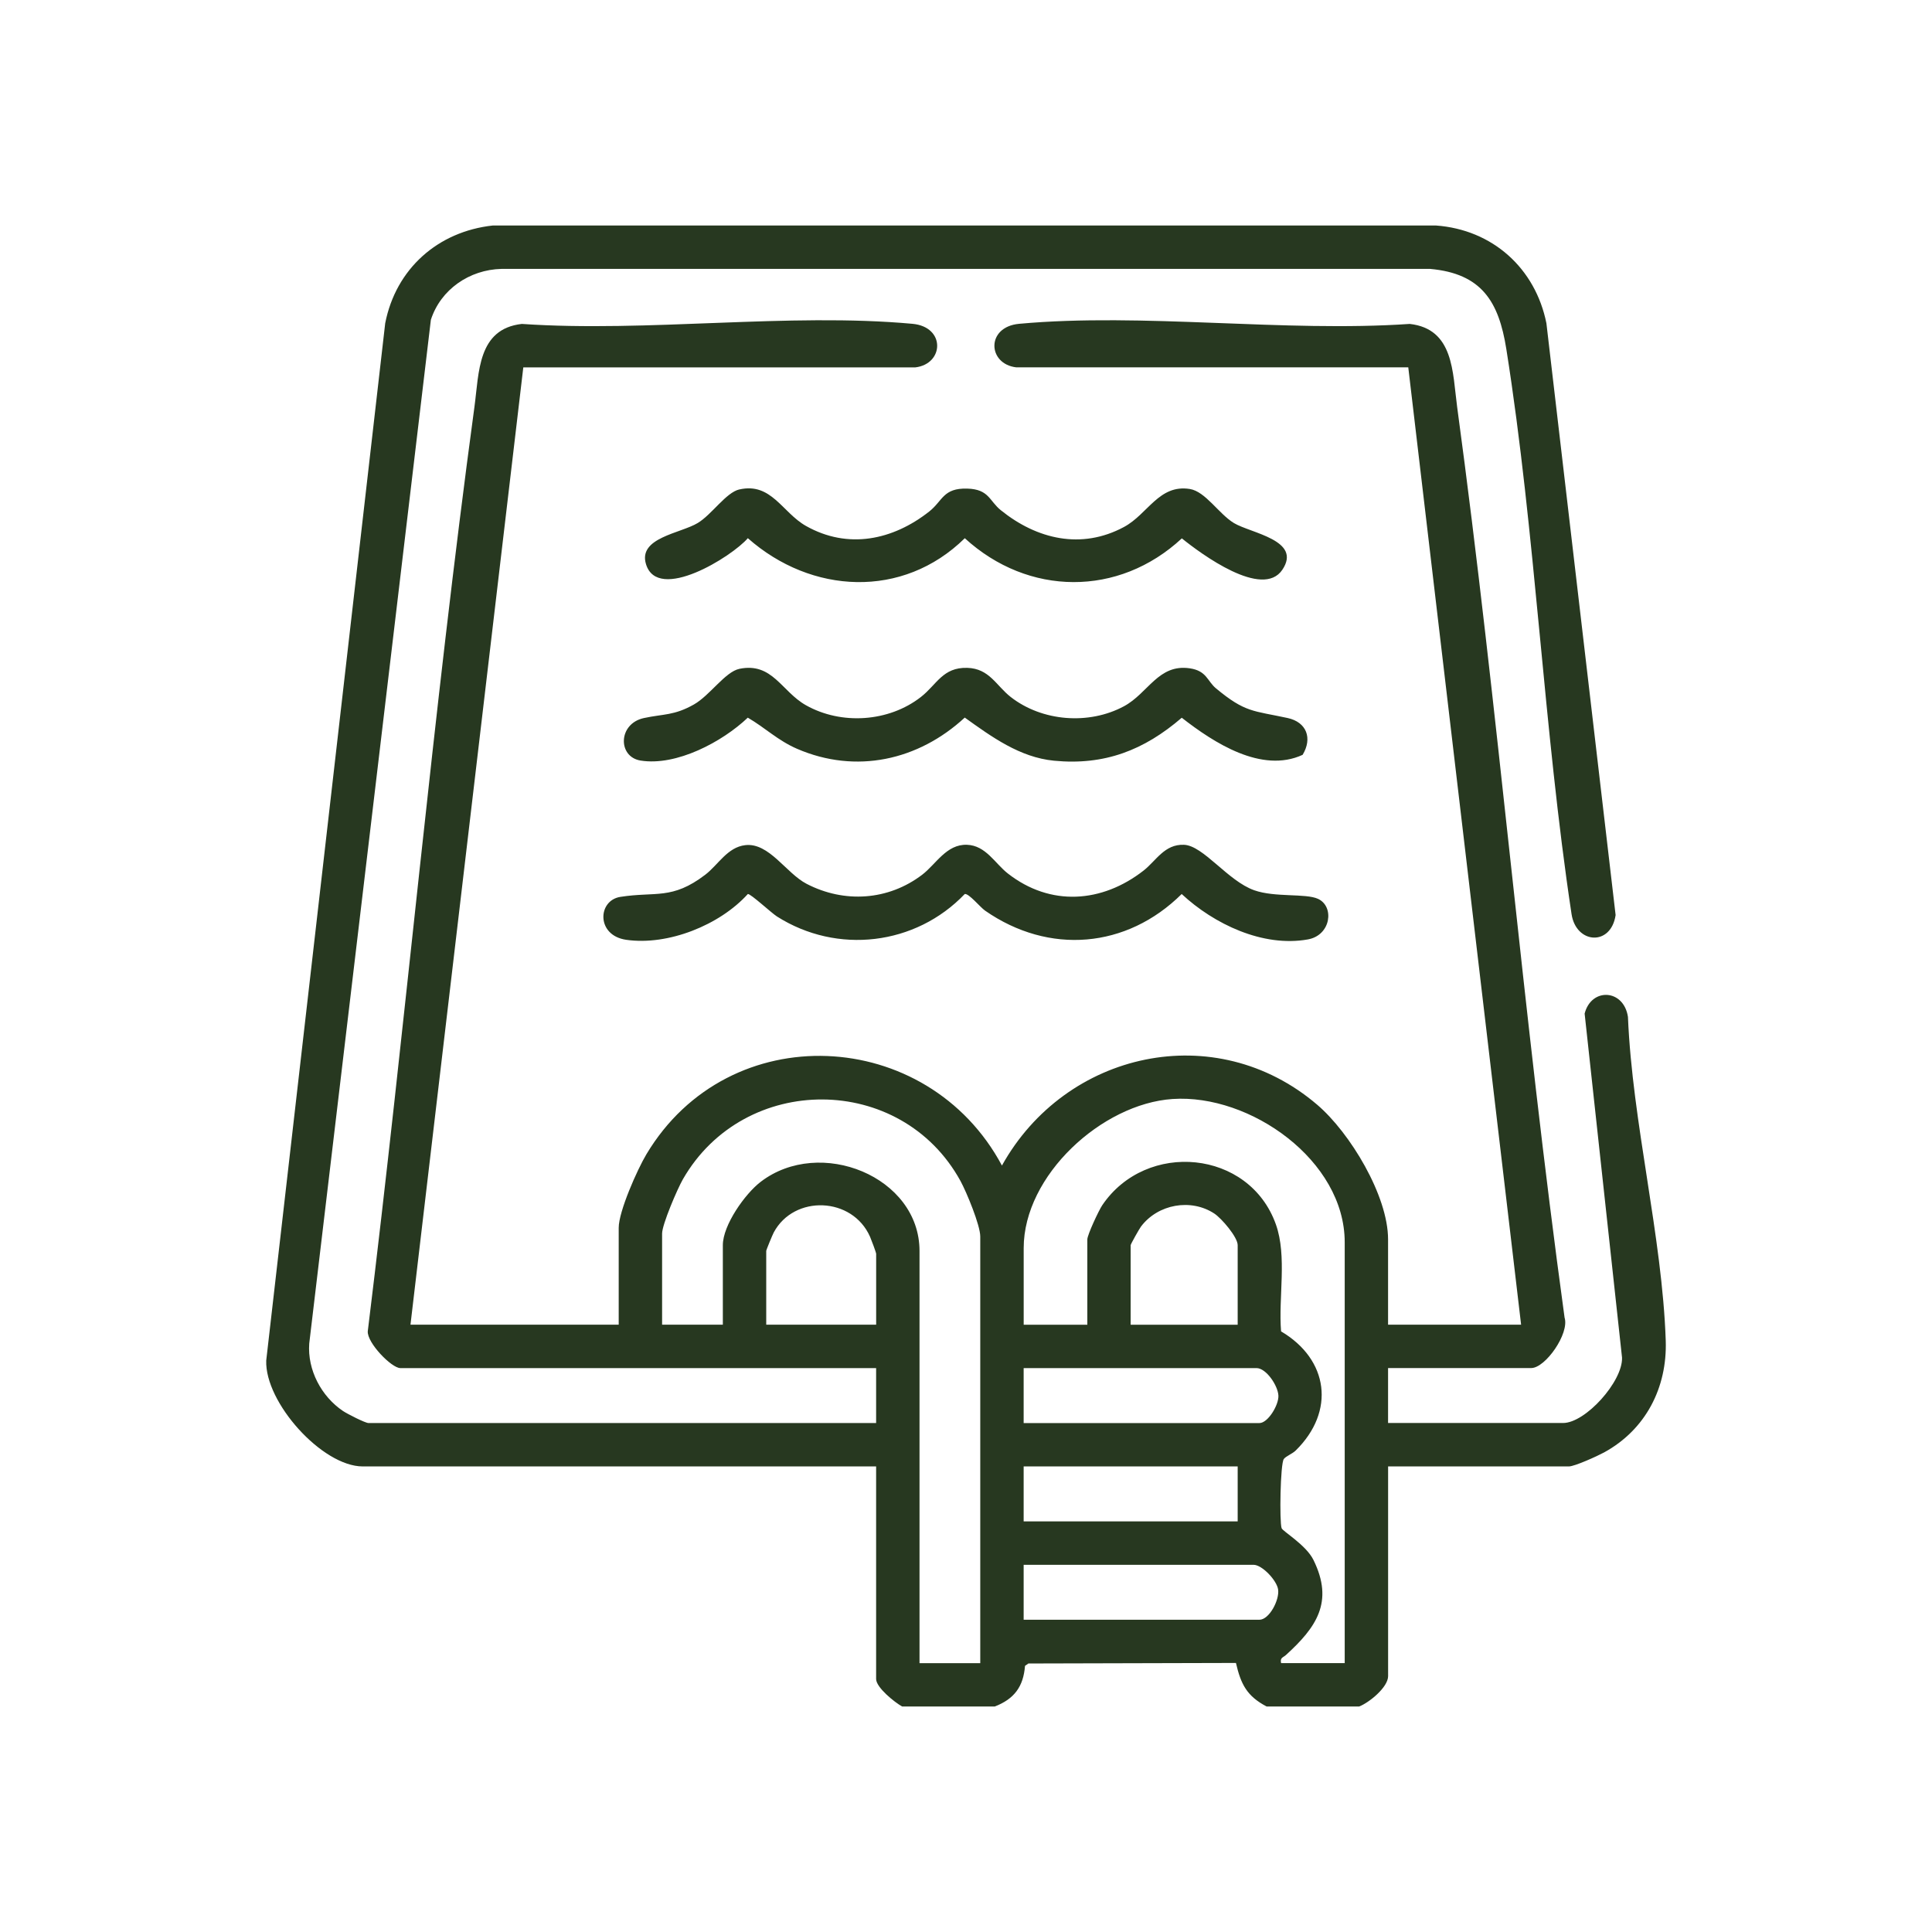
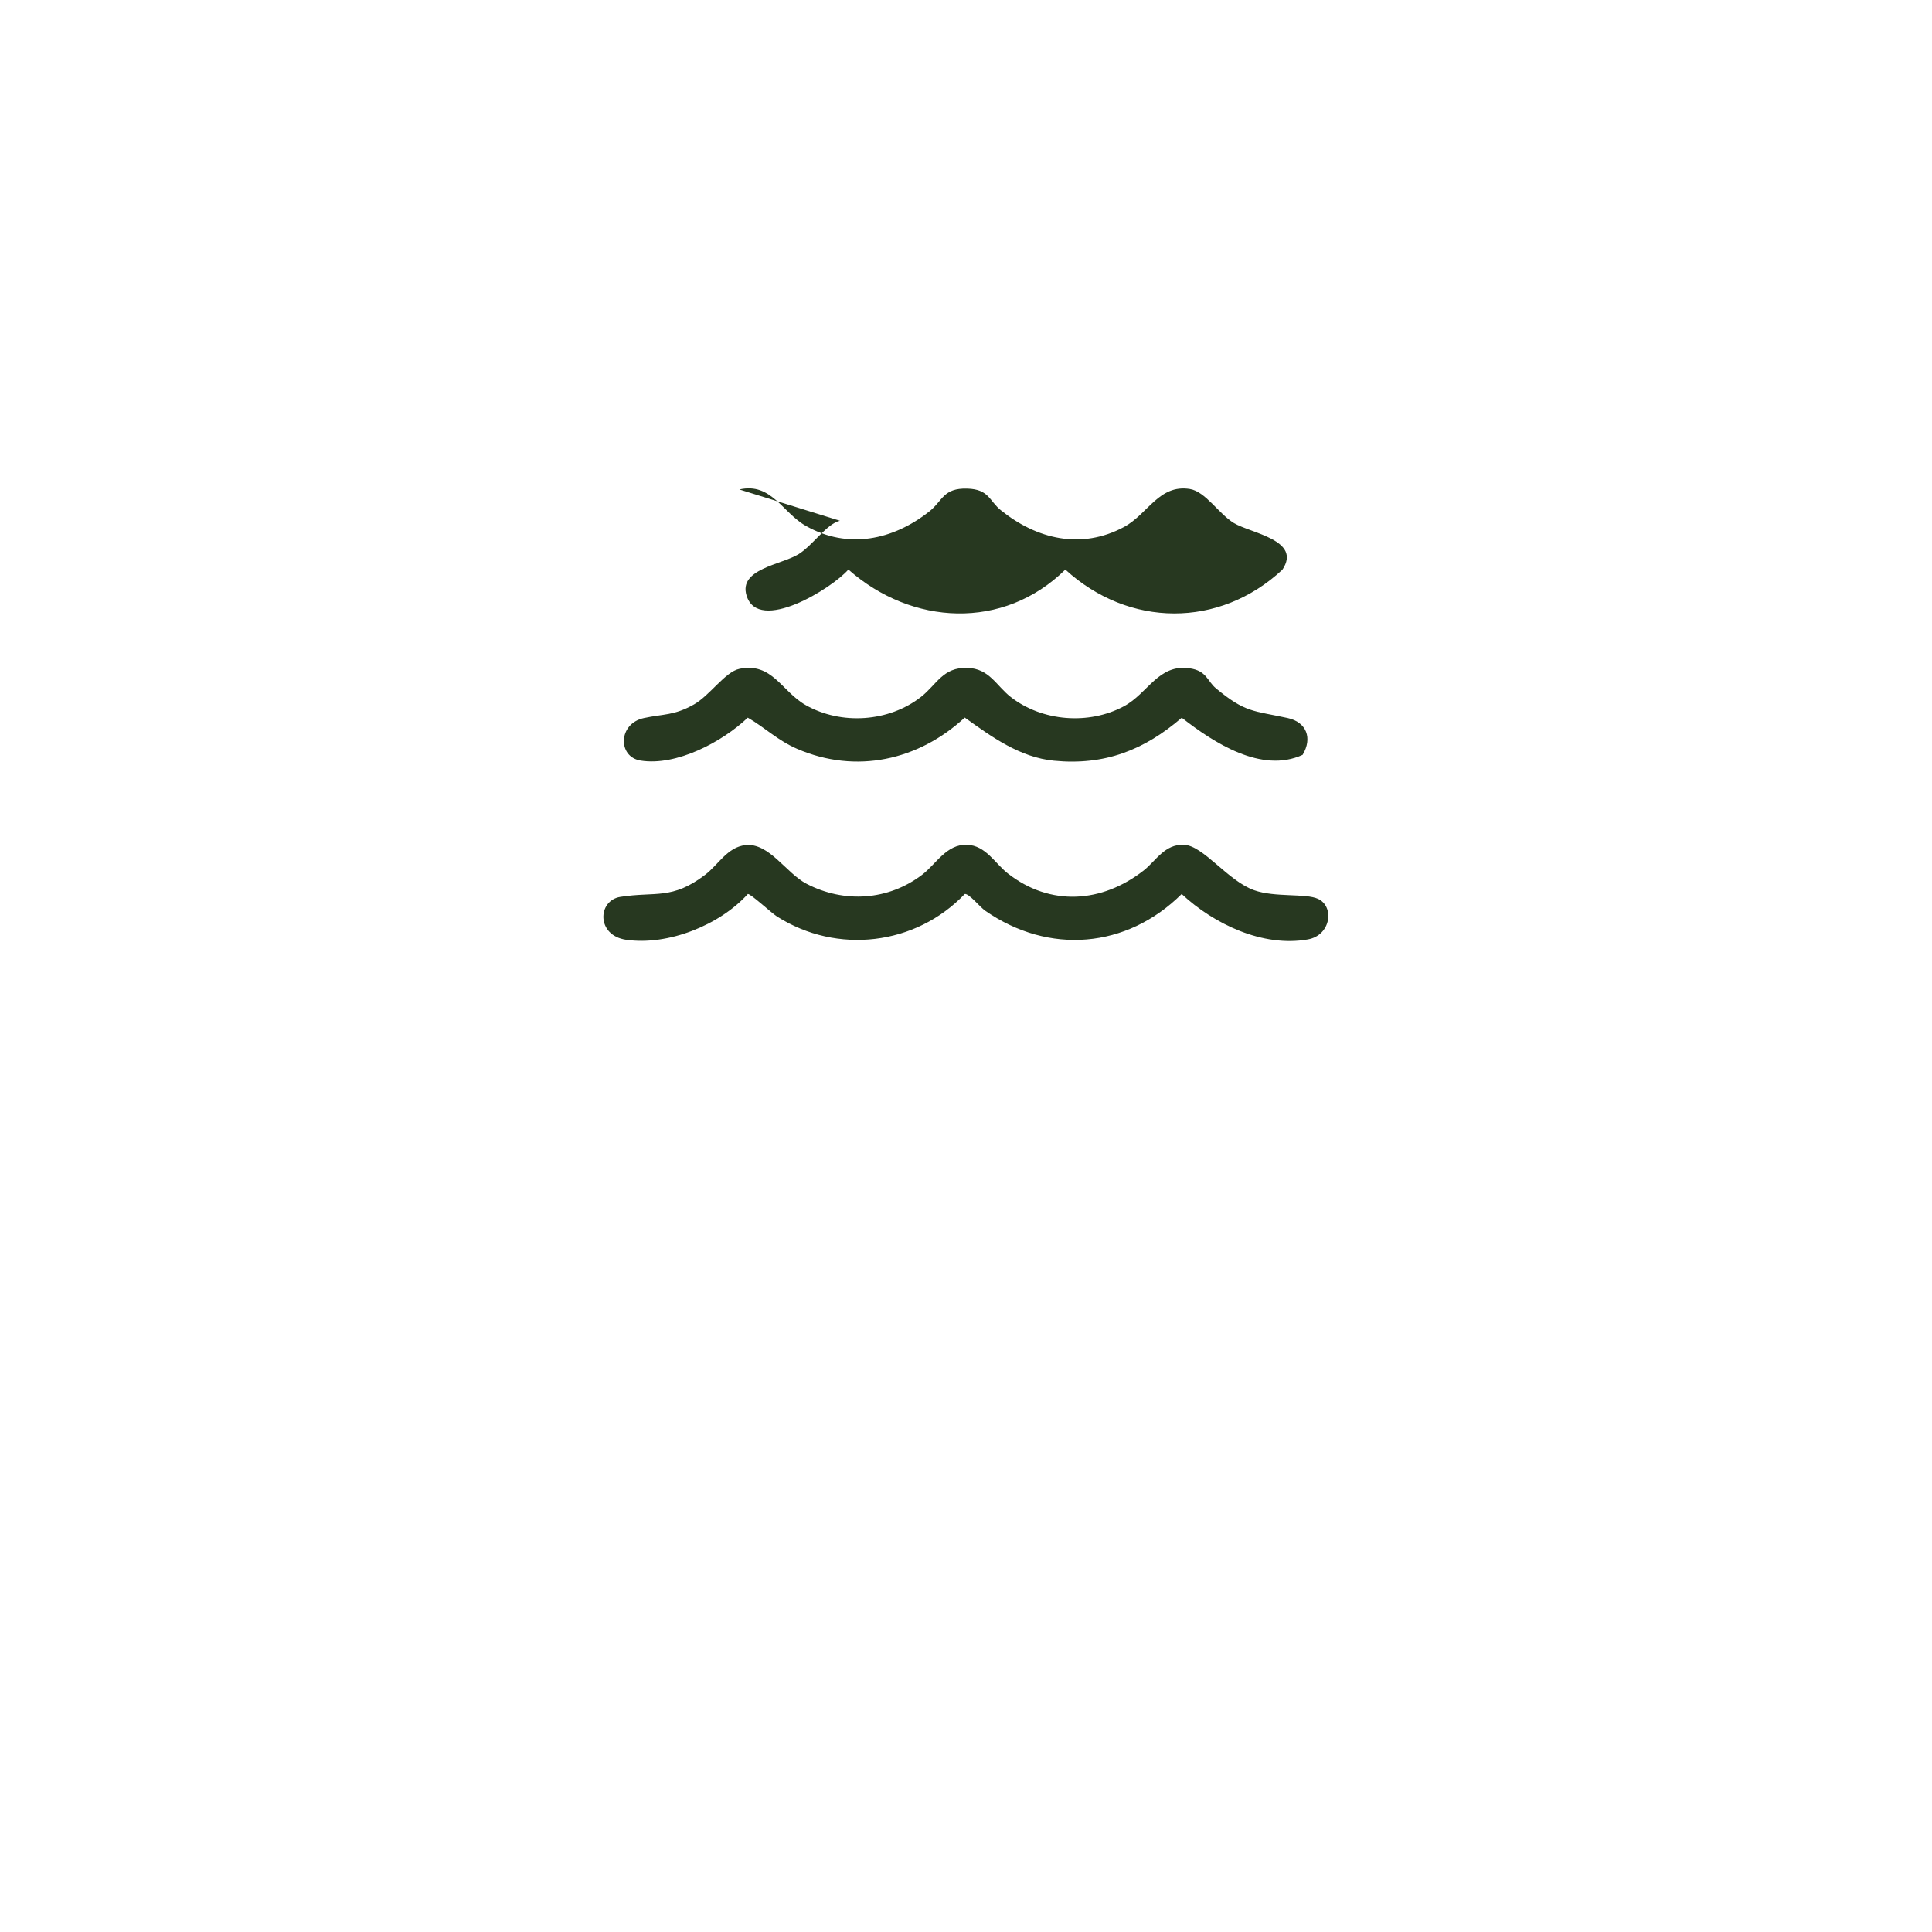
<svg xmlns="http://www.w3.org/2000/svg" id="Capa_1" version="1.1" viewBox="0 0 500 500">
  <defs>
    <style>
      .st0 {
        fill: #273820;
      }
    </style>
  </defs>
-   <path class="st0" d="M233.48,441.64c-1.93-1.05-6.74-4.92-6.74-7.11v-55.02H93.88c-10.49,0-25.37-16.56-24.98-27.41l30.79-268.44c2.76-14.1,13.63-23.75,27.85-25.3h244.08c14.63,1.06,25.73,11.05,28.59,25.3l17.91,153.16c-1.21,8.13-10.22,7.48-11.4-.23-7.28-48.15-9.29-98.35-16.89-146.29-1.95-12.28-6.39-19.51-19.71-20.71h-240.35c-8.27.2-15.72,5.31-18.26,13.17l-31.48,264.95c-.5,6.84,3.15,13.69,8.73,17.45,1.08.73,5.76,3.12,6.61,3.12h131.37v-14.22h-123.13c-2.29,0-8.66-6.57-8.43-9.54,9.78-79.53,16.83-159.78,27.61-239.26,1.2-8.84.79-20.14,12.26-21.43,32.53,2.23,69.03-2.96,101.09-.03,8.62.79,8.2,10.41.73,11.28h-101.44s-29.2,247.75-29.2,247.75h53.89v-25.08c0-4.26,4.82-15.1,7.17-19.03,21.34-35.69,72.75-33.08,92.01,2.92,16.47-29.6,55.25-38.26,81.61-15.72,8.46,7.23,18.32,23.5,18.32,34.83v22.08h34.43l-29.2-247.76h-101.44c-7.47-.86-7.89-10.48.73-11.27,32.06-2.93,68.56,2.26,101.09.03,11.46,1.29,11.06,12.58,12.26,21.43,10.63,78.36,17.04,157.38,27.81,235.73,1.31,4.12-4.97,13.06-8.63,13.06h-37.05v14.22h45.29c5.8,0,15.47-10.75,15.26-16.92l-9.68-89.03c1.73-6.79,10.12-6.39,11.21.85,1.13,27.32,8.87,56.8,9.78,83.78.41,12.2-5.23,23.08-15.96,28.94-1.69.92-7.61,3.62-9.11,3.62h-46.78v54.27c0,2.88-4.91,6.86-7.49,7.86h-23.95c-5.14-2.7-6.67-5.79-7.94-11.27l-53.71.14-.88.61c-.42,5.4-2.8,8.57-7.82,10.52h-23.95ZM253.69,430.41v-110.41c0-2.91-3.55-11.49-5.11-14.35-15.36-28.01-55.95-28.12-71.84-.47-1.42,2.47-5.39,11.71-5.39,14.07v23.58h15.72v-20.58c0-5.17,5.71-13.27,9.8-16.4,15.35-11.75,41.1-1.36,41.1,17.9v106.67h15.72ZM348.01,430.41v-108.91c0-21.18-24.47-38.44-44.56-37.08-18.27,1.24-38.52,19.76-38.52,38.58v19.84h16.47v-22.08c0-1.18,2.99-7.57,3.87-8.86,11.4-16.83,38.06-14.36,44.93,4.98,2.94,8.28.62,18.93,1.34,27.68,12.31,7.26,14.12,20.7,3.77,30.85-.86.84-2.52,1.45-3.06,2.18-.91,1.25-1.15,16.2-.57,17.9.28.83,6.32,4.32,8.24,8.22,5.38,10.91.68,17.5-7.11,24.6-.73.67-1.6.66-1.26,2.11h16.47ZM320.31,342.83v-20.58c0-2.11-4.19-6.96-6.04-8.18-6.06-3.99-14.62-2.45-18.99,3.37-.42.56-2.67,4.54-2.67,4.82v20.58h27.7ZM226.75,342.83v-18.34c0-.33-1.27-3.71-1.58-4.41-4.57-10.39-19.66-10.94-24.92-1.13-.33.62-1.95,4.53-1.95,4.79v19.09h28.44ZM264.92,368.29h61.01c2.21,0,5.03-4.66,4.92-7.1-.12-2.6-3.16-7.13-5.67-7.13h-60.26v14.22ZM320.31,379.51h-55.39v14.22h55.39v-14.22ZM264.92,419.19h61.01c2.53,0,5.21-5.06,4.85-7.79-.31-2.38-4.15-6.43-6.35-6.43h-59.51v14.22Z" />
  <path class="st0" d="M192.89,218.72c6.16-.69,10.55,7.26,15.85,10.01,9.76,5.07,21.15,4.33,29.92-2.35,3.59-2.74,6.29-7.95,11.6-7.75,4.88.18,7.23,4.82,10.56,7.42,11.04,8.63,24.39,7.64,35.14-.75,3.24-2.53,5.4-6.86,10.44-6.67s11.34,9.35,18.2,11.77c5.38,1.9,13.3.75,16.5,2.22,4.29,1.96,3.39,9.42-2.62,10.5-11.65,2.09-24.33-3.99-32.66-11.75-14.25,14.13-34.36,15.79-50.87,4.31-1.31-.91-4.19-4.5-5.27-4.31-12.72,13.31-33.03,15.72-48.62,5.8-1.44-.92-6.82-5.92-7.52-5.8-7.26,8.03-20.63,13.41-31.47,11.85-7.81-1.12-7.43-10.19-1.52-11.11,9.17-1.44,13.34.85,21.97-5.73,3.34-2.55,5.74-7.14,10.37-7.66Z" />
  <path class="st0" d="M191.36,173.09c8.54-1.74,10.89,5.85,17.19,9.41,9.18,5.19,21.48,4.36,29.78-2.12,4.12-3.22,5.65-7.72,12-7.54,5.73.17,7.48,4.6,11.24,7.54,8.11,6.33,20.2,7.3,29.31,2.4,6.27-3.37,8.9-11.02,17.03-9.82,4.41.65,4.5,3.29,6.79,5.19,7.58,6.3,9.59,5.74,18.53,7.67,4.95,1.07,6.47,5.26,3.89,9.53-10.6,4.89-22.97-3.11-31.28-9.6-9.75,8.39-19.98,12.39-33.06,11.12-8.87-.86-16.14-6.18-23.1-11.16-12,11.08-28.13,14.69-43.42,8.07-4.98-2.16-8.2-5.41-12.73-8.05-6.58,6.25-18.46,12.6-27.76,11.1-5.93-.96-5.85-9.55.88-11,5.12-1.1,7.81-.61,12.95-3.52,4.11-2.33,8.11-8.47,11.75-9.21Z" />
-   <path class="st0" d="M191.35,126.67c8.26-1.88,11.09,5.96,17.21,9.43,10.89,6.16,22.52,3.68,31.92-3.72,3.51-2.77,3.57-6.12,9.86-5.93,5.64.17,5.65,3.16,8.68,5.6,9.28,7.49,20.81,10.28,31.87,4.33,6.18-3.32,9.05-11.1,17.04-9.83,4.05.65,7.5,6.45,11.4,8.81,4.37,2.64,17.68,4.41,12.55,12.08s-21.02-4.07-26.02-8.11c-16.36,15.2-39.75,14.99-56.17-.04-16.05,15.78-39.74,14.5-56.15-.01-4.1,4.78-23.32,16.77-26.36,6.71-2.08-6.85,8.94-7.94,13.4-10.64,3.67-2.22,7.32-7.9,10.77-8.69Z" />
+   <path class="st0" d="M191.35,126.67c8.26-1.88,11.09,5.96,17.21,9.43,10.89,6.16,22.52,3.68,31.92-3.72,3.51-2.77,3.57-6.12,9.86-5.93,5.64.17,5.65,3.16,8.68,5.6,9.28,7.49,20.81,10.28,31.87,4.33,6.18-3.32,9.05-11.1,17.04-9.83,4.05.65,7.5,6.45,11.4,8.81,4.37,2.64,17.68,4.41,12.55,12.08c-16.36,15.2-39.75,14.99-56.17-.04-16.05,15.78-39.74,14.5-56.15-.01-4.1,4.78-23.32,16.77-26.36,6.71-2.08-6.85,8.94-7.94,13.4-10.64,3.67-2.22,7.32-7.9,10.77-8.69Z" />
</svg>